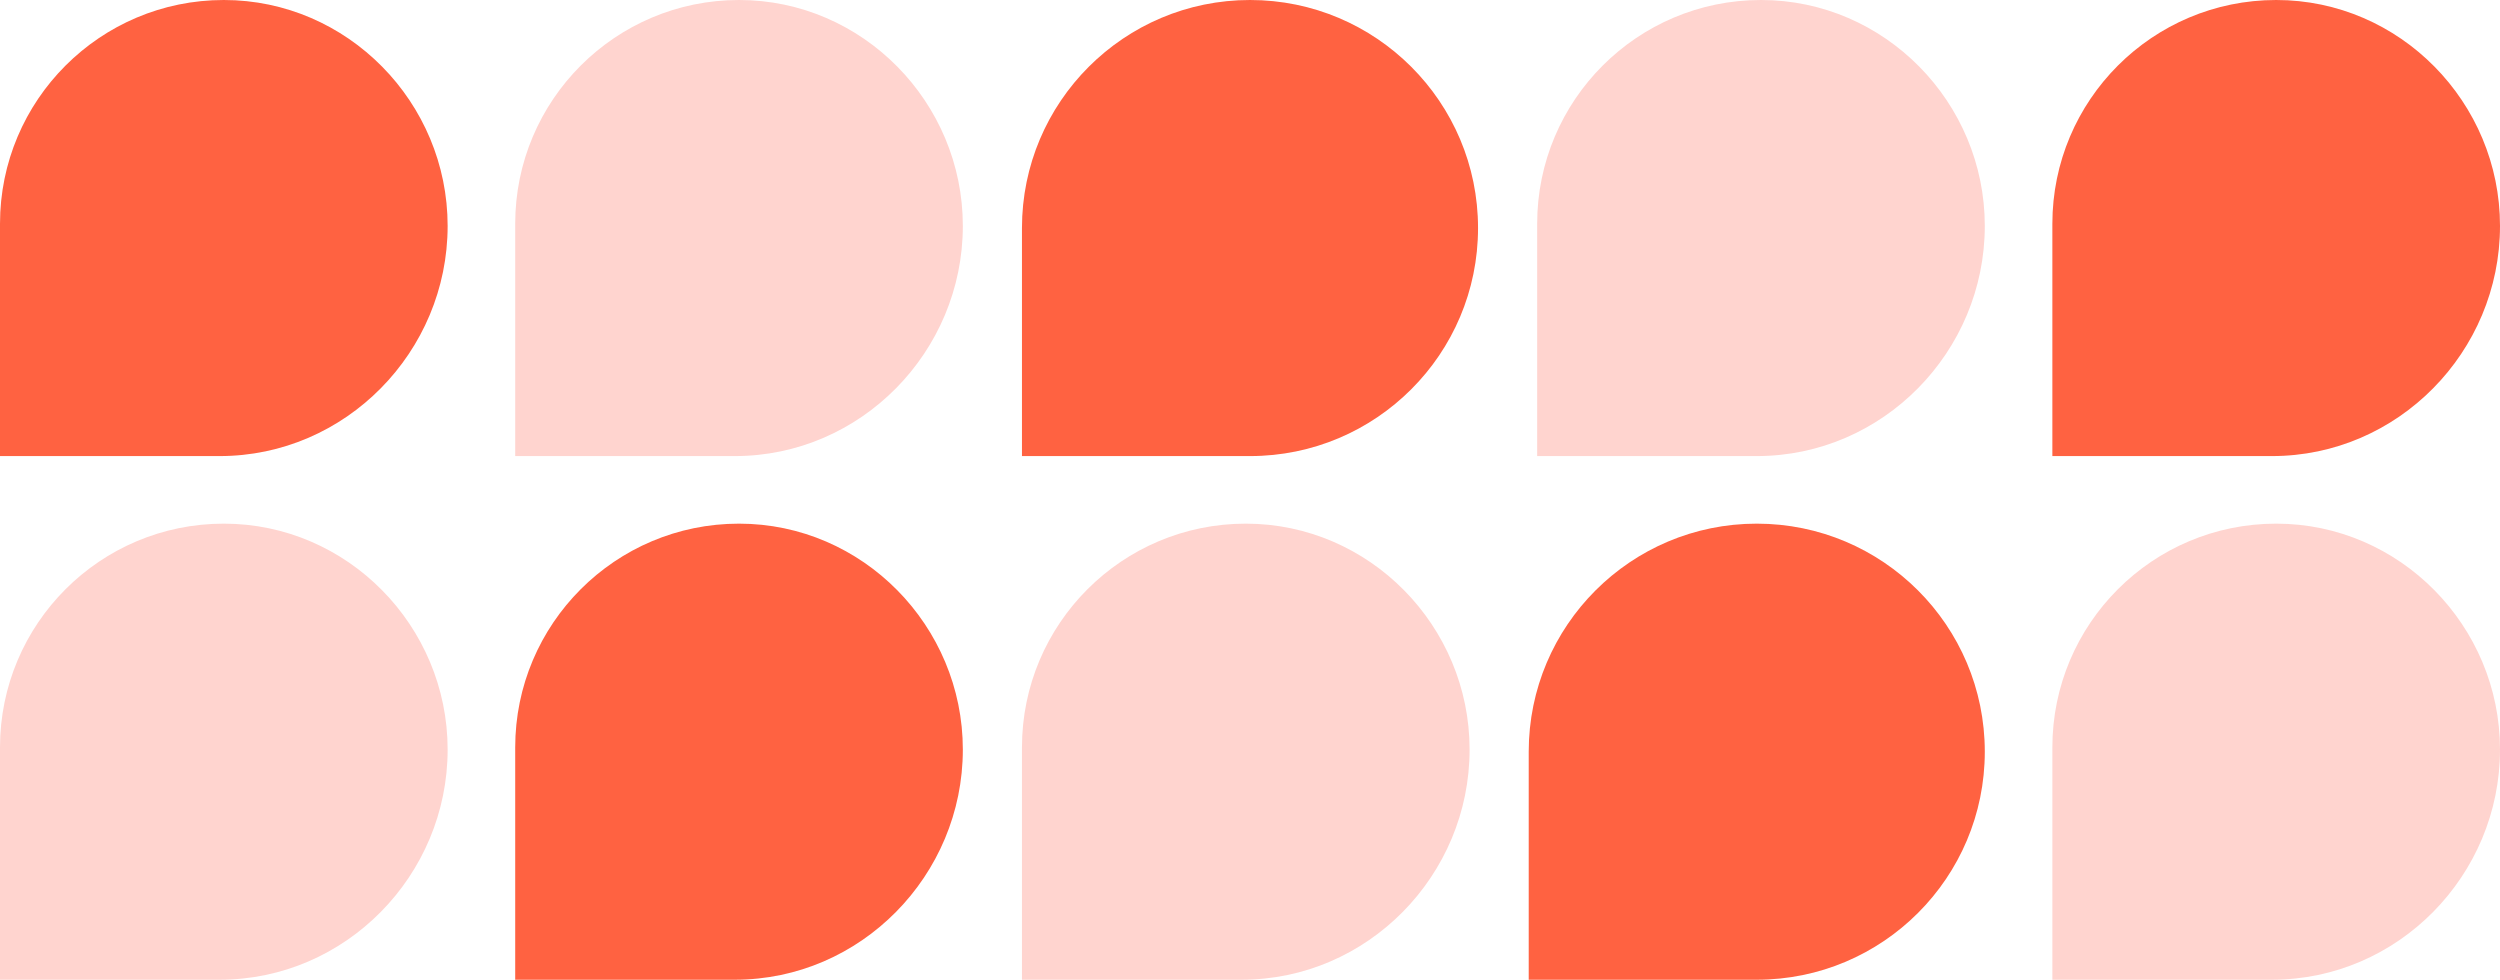
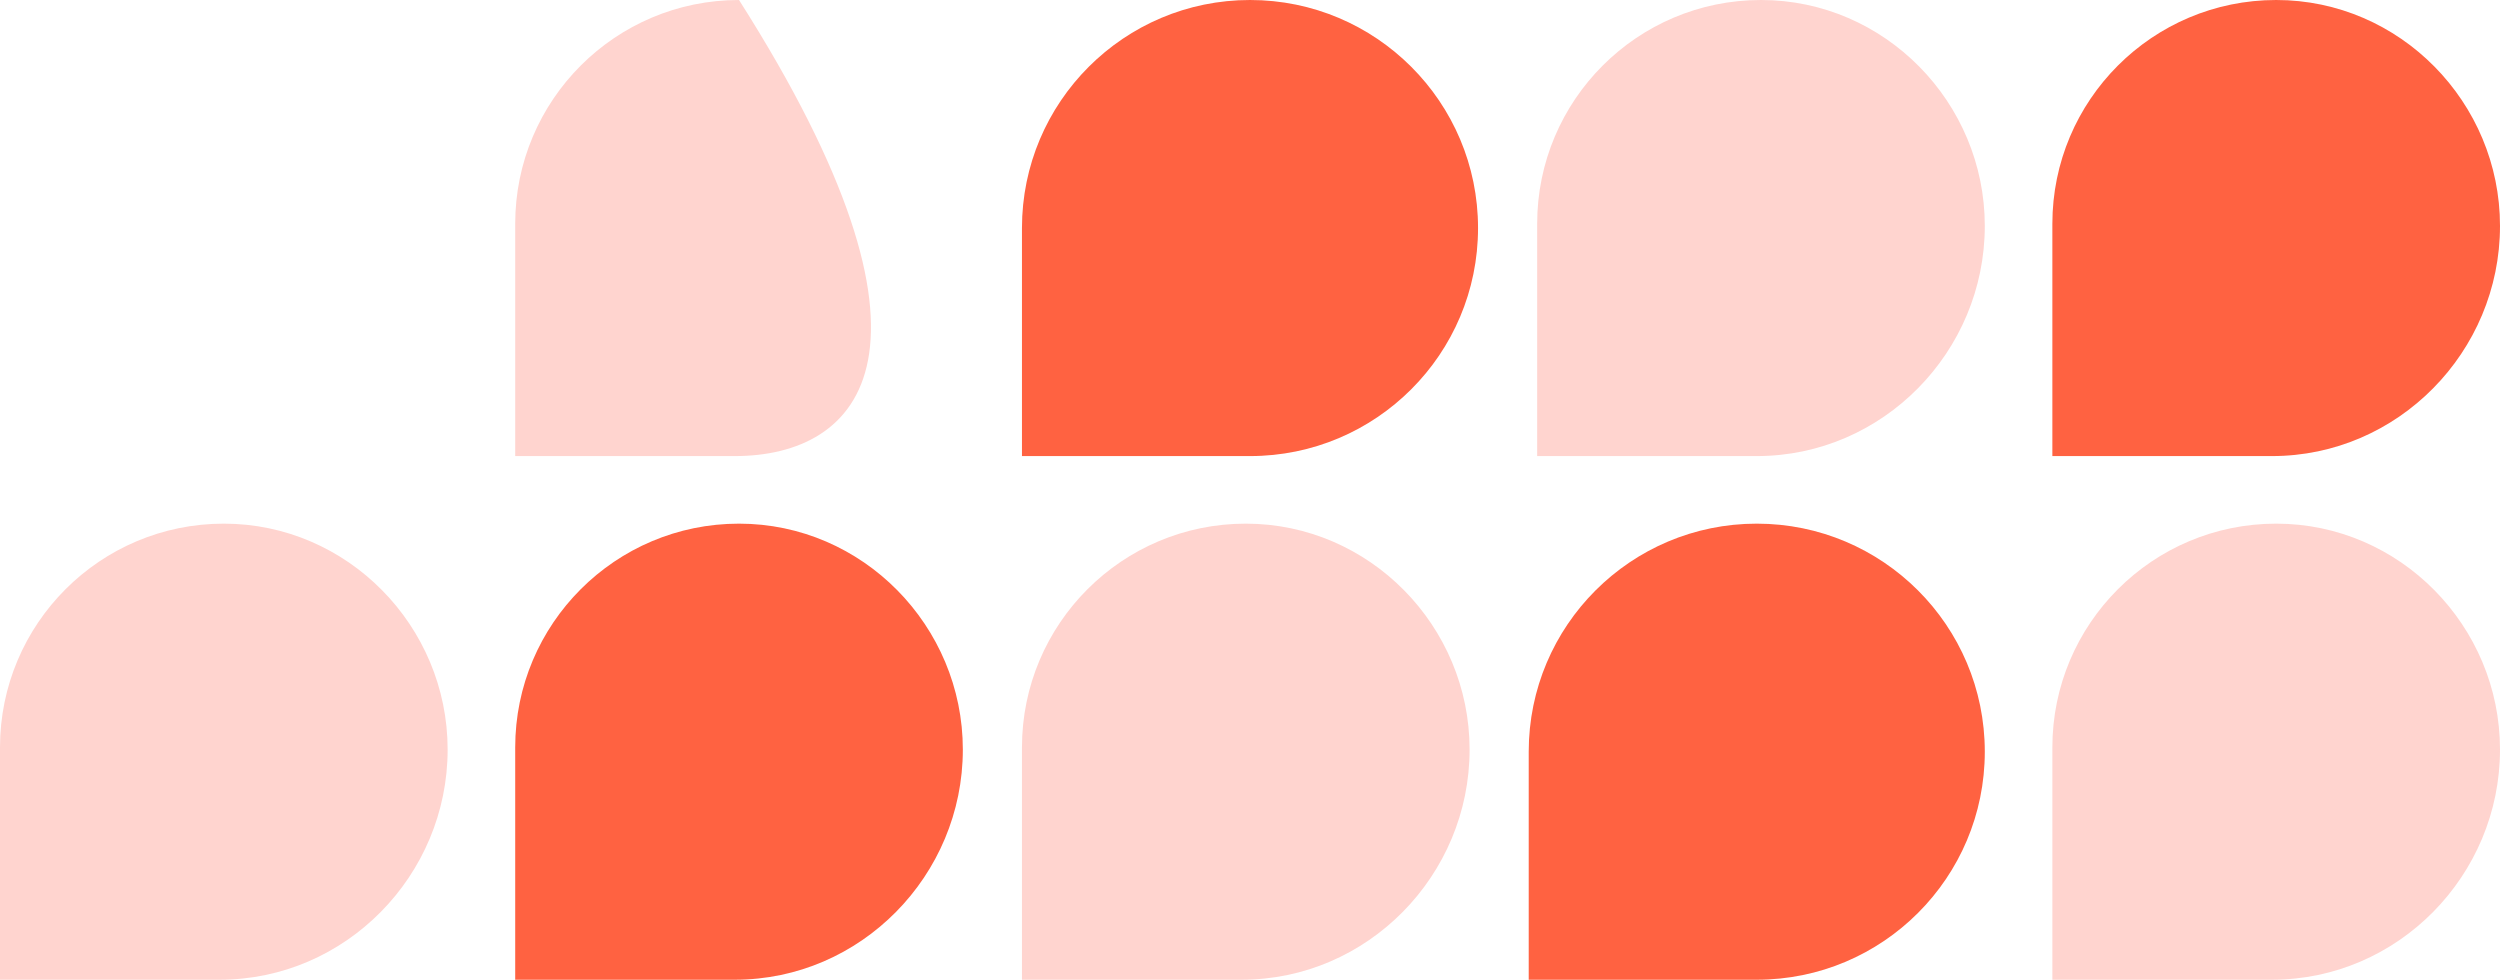
<svg xmlns="http://www.w3.org/2000/svg" width="296" height="116" viewBox="0 0 296 116" fill="none">
-   <path d="M0 26.5C0 11.864 11.864 0 26.5 0C41.136 0 53 12.112 53 26.748C53 41.659 40.912 54 26 54H0V26.5Z" fill="#FF6241" />
  <path d="M61 88.5C61 73.865 72.865 62 87.5 62C102.136 62 114 74.112 114 88.748C114 103.659 101.912 116 87 116H61V88.5Z" fill="#FF6241" />
  <path d="M121 27C121 12.088 133.088 0 148 0C162.912 0 175 12.088 175 27C175 41.912 162.912 54 148 54H121V27Z" fill="#FF6241" />
  <path d="M181 89C181 74.088 193.088 62 208 62C222.912 62 235 74.088 235 89C235 103.912 222.912 116 208 116H181V89Z" fill="#FF6241" />
  <path d="M243 26.5C243 11.864 254.864 0 269.5 0C284.136 0 296 12.112 296 26.748C296 41.659 283.912 54 269 54H243V26.5Z" fill="#FF6241" />
  <path d="M243 88.5C243 73.865 254.864 62 269.5 62C284.136 62 296 74.112 296 88.748C296 103.659 283.912 116 269 116H243V88.5Z" fill="#FFD4CF" />
-   <path d="M61 26.5C61 11.864 72.865 0 87.5 0C102.136 0 114 12.112 114 26.748C114 41.659 101.912 54 87 54H61V26.5Z" fill="#FFD4CF" />
+   <path d="M61 26.5C61 11.864 72.865 0 87.5 0C114 41.659 101.912 54 87 54H61V26.5Z" fill="#FFD4CF" />
  <path d="M0 88.5C0 73.865 11.864 62 26.5 62C41.136 62 53 74.112 53 88.748C53 103.659 40.912 116 26 116H0V88.5Z" fill="#FFD4CF" />
  <path d="M182 26.5C182 11.864 193.864 0 208.5 0C223.136 0 235 12.112 235 26.748C235 41.659 222.912 54 208 54H182V26.5Z" fill="#FFD4CF" />
  <path d="M121 88.5C121 73.865 132.864 62 147.5 62C162.136 62 174 74.112 174 88.748C174 103.659 161.912 116 147 116H121V88.5Z" fill="#FFD4CF" />
</svg>